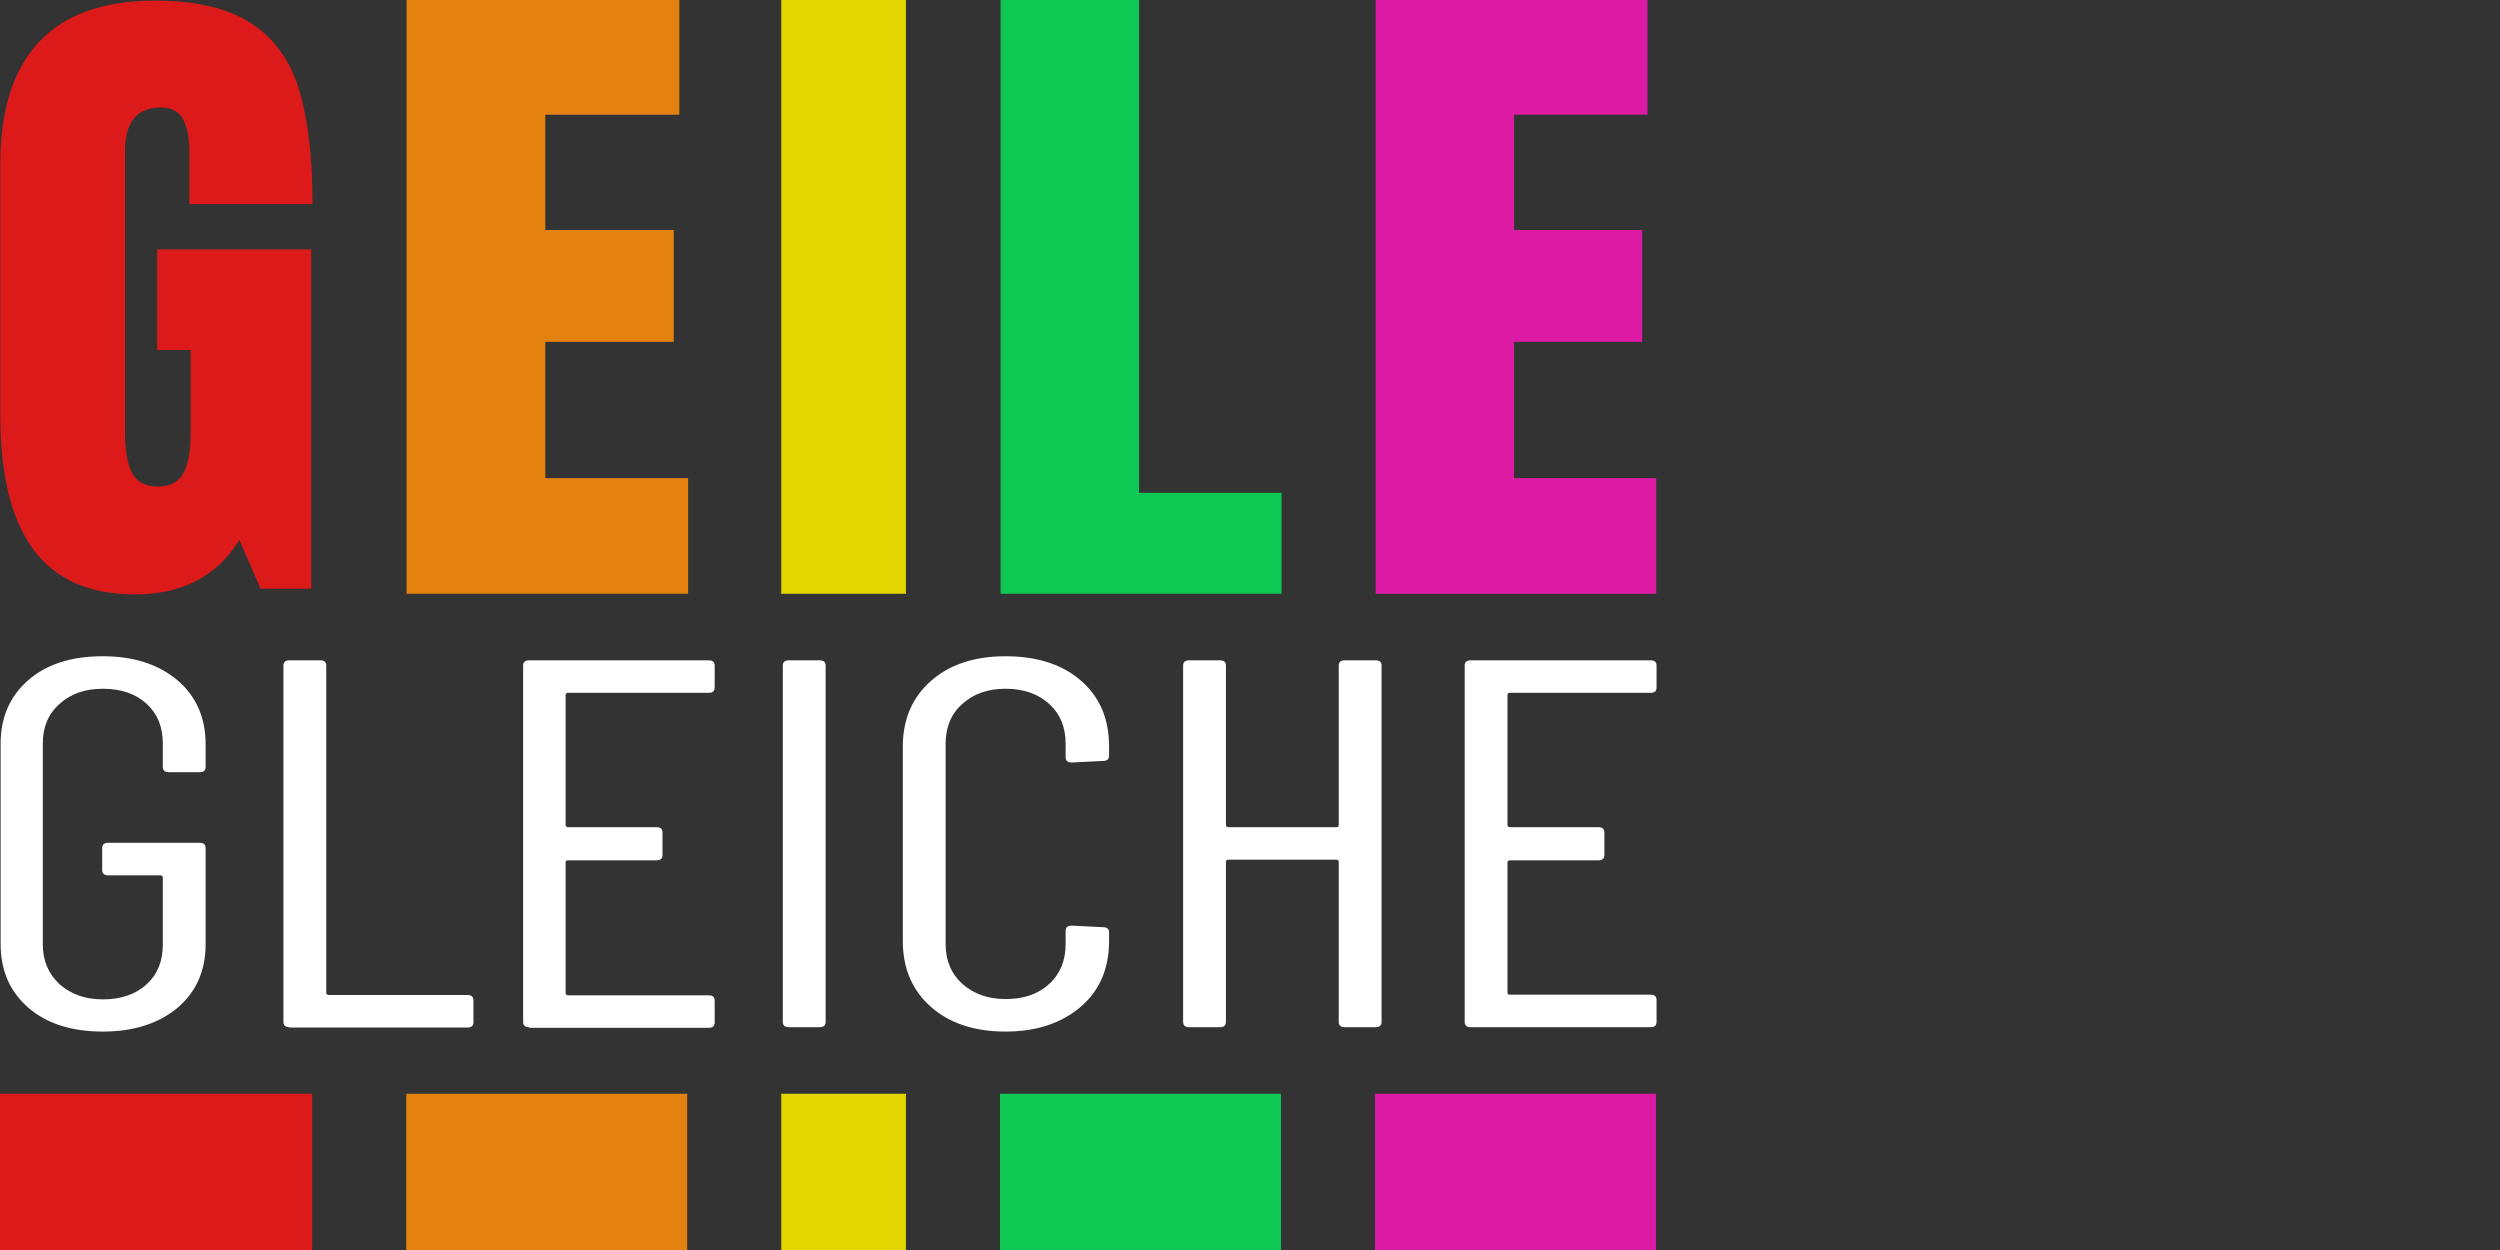
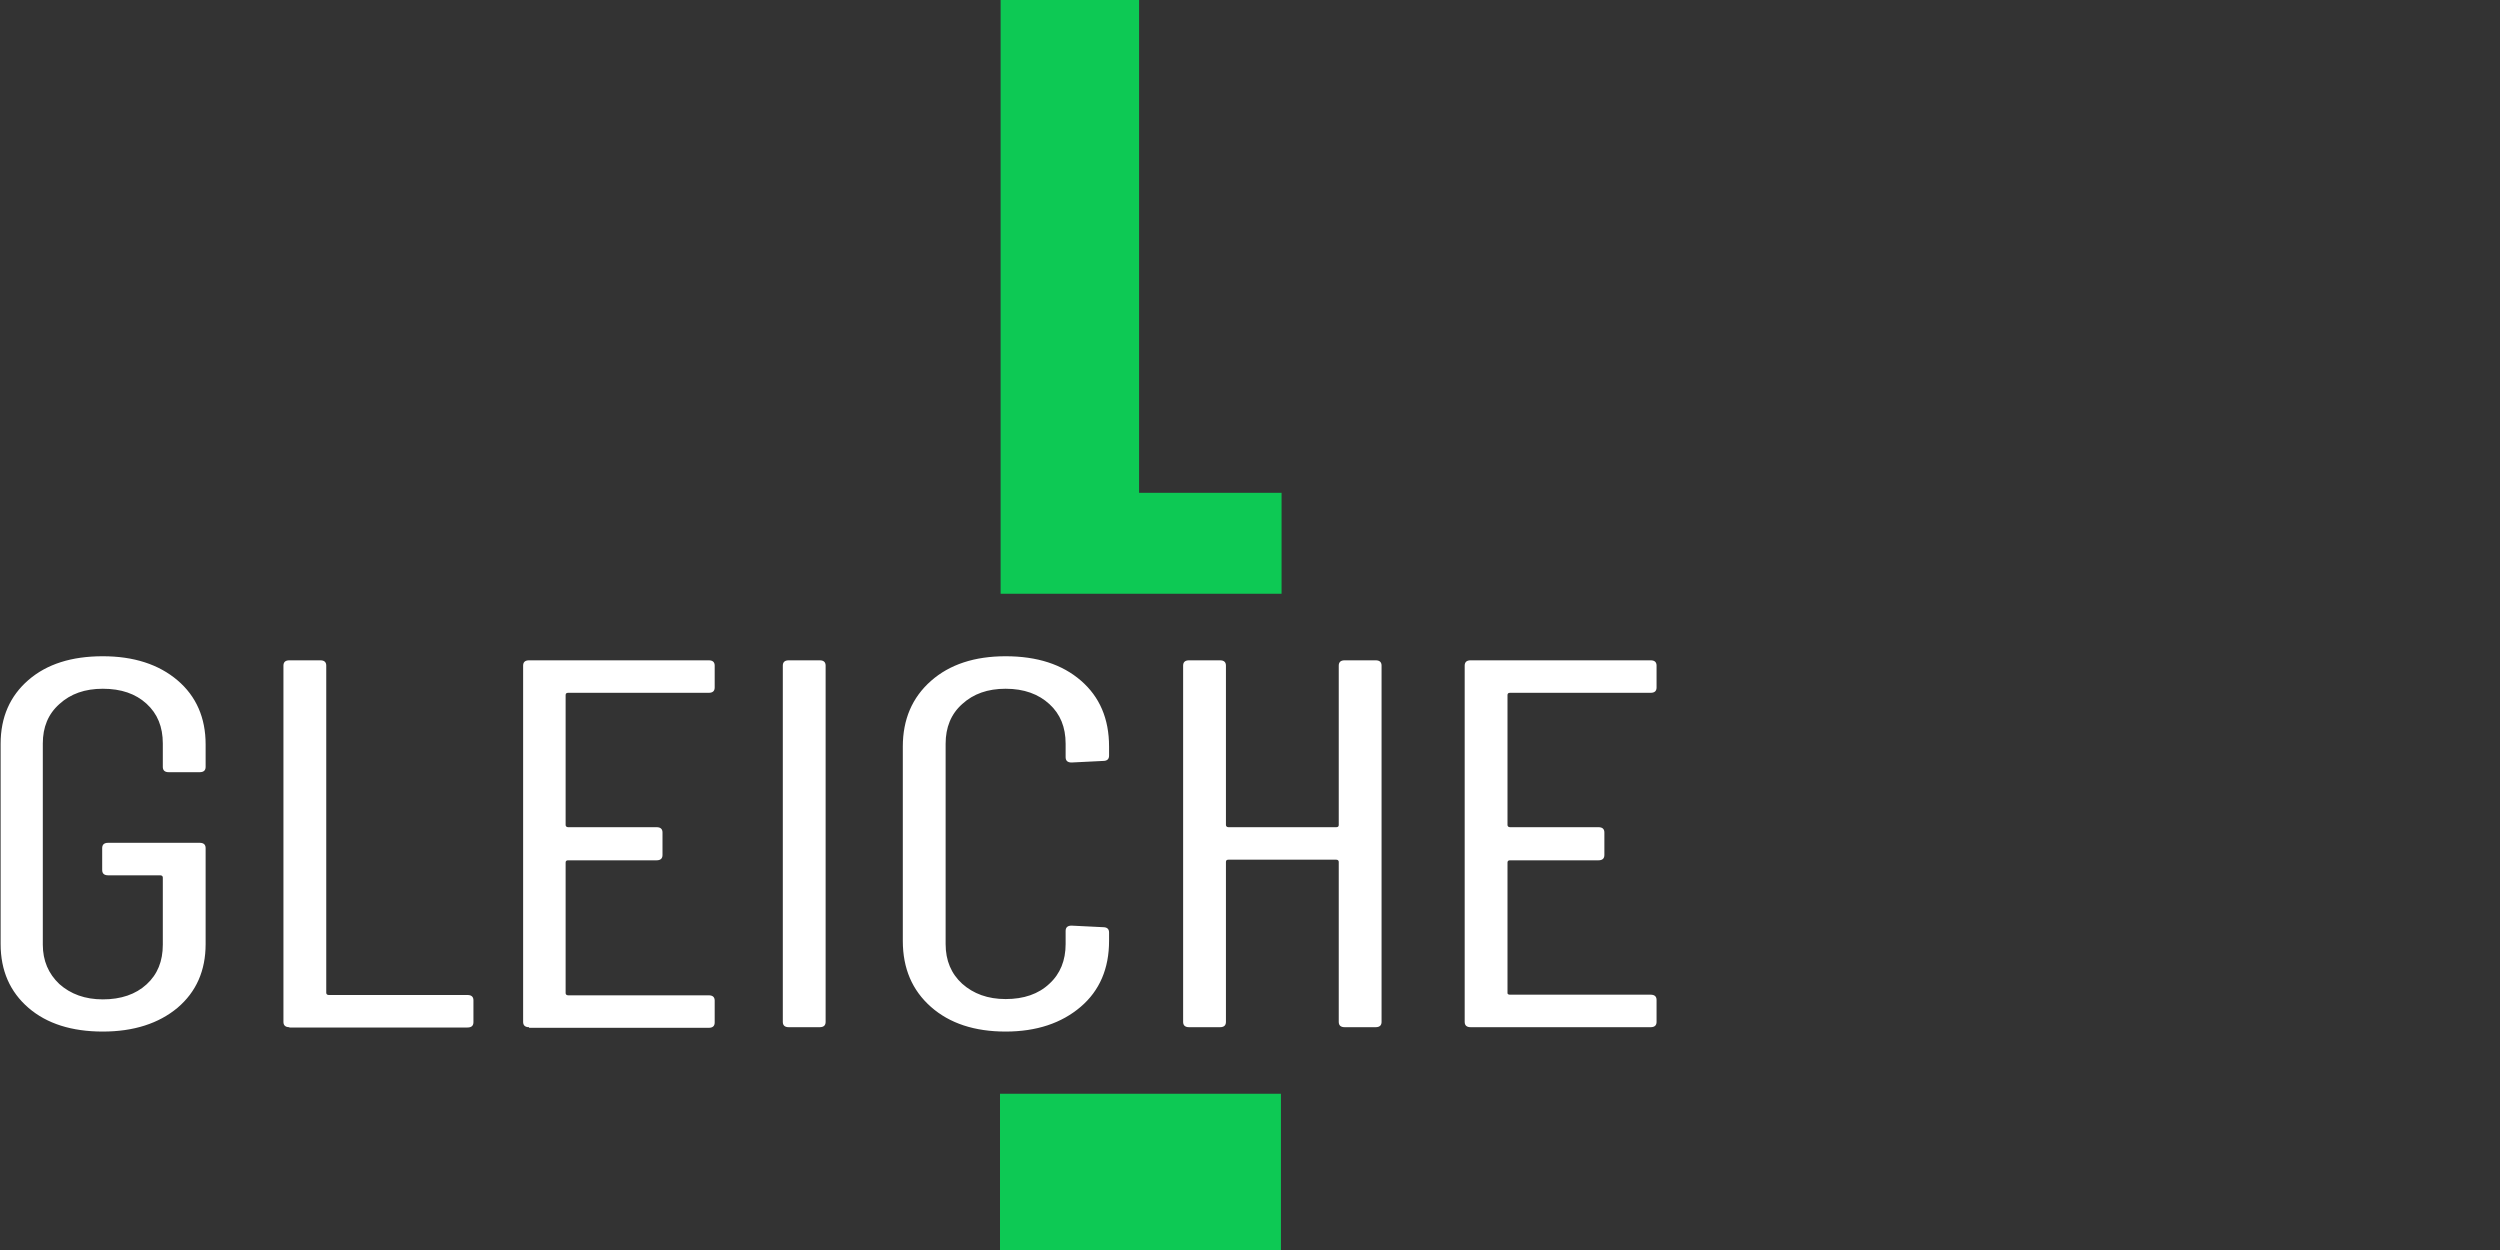
<svg xmlns="http://www.w3.org/2000/svg" width="80" height="40" fill="none">
  <rect width="100%" height="100%" fill="#333333" stroke="none" />
-   <path fill-rule="evenodd" clip-rule="evenodd" d="M25 40v-5h3.99v5H25Zm0-40h3.99v19H25V0Z" fill="#E3D600" />
-   <path fill-rule="evenodd" clip-rule="evenodd" d="M22.02 15.3V19h-9.01V0h8.73v3.67h-4.29v3.69h4.11v3.58h-4.11v4.36h4.57ZM21.99 40H13v-5h8.99v5Z" fill="#E3820F" />
-   <path fill-rule="evenodd" clip-rule="evenodd" d="M6.06 6.53V4.86c0-.45-.07-.8-.2-1.04-.13-.25-.37-.38-.71-.38-.77 0-1.15.47-1.15 1.39v9.03c0 .56.08.99.23 1.28.16.29.43.43.82.43.39 0 .66-.14.82-.43.16-.29.23-.72.23-1.28V11.2H5.03V7.98h4.93v10.86H8.34l-.68-1.56c-.72 1.16-1.83 1.74-3.33 1.74-1.46 0-2.54-.47-3.25-1.42S.01 15.22.01 13.29V5.25c0-1.72.41-3.03 1.24-3.91C2.08.46 3.32.02 4.96.02c1.33 0 2.36.25 3.1.74.73.48 1.24 1.2 1.52 2.14.28.94.42 2.15.42 3.63H6.06ZM9.99 40H0v-5h9.99v5Z" fill="#DC1A1A" />
  <path fill-rule="evenodd" clip-rule="evenodd" d="M32.02 19V0h4.43v15.77h4.56V19h-8.99Zm8.97 21H32v-5h8.99v5Z" fill="#0DC954" />
-   <path fill-rule="evenodd" clip-rule="evenodd" d="M53 15.3V19h-8.98V0h8.7v3.67h-4.27v3.69h4.1v3.58h-4.1v4.36H53ZM52.99 40H44v-5h8.99v5Z" fill="#DC1AA3" />
  <path fill-rule="evenodd" clip-rule="evenodd" d="M48.32 31.83h4.5c.13 0 .19.06.19.17v.7c0 .11-.06.17-.19.17h-5.76c-.13 0-.19-.06-.19-.17V21.3c0-.11.06-.17.19-.17h5.76c.13 0 .19.06.19.17v.7c0 .11-.06.17-.19.17h-4.5c-.05 0-.08.02-.08.07v4.16c0 .04.03.07.08.07h2.83c.13 0 .19.06.19.17v.72c0 .11-.06.17-.19.17h-2.83c-.05 0-.08.02-.08.07v4.18c0 .03.03.05.08.05Zm-5.29 1.04c-.13 0-.19-.06-.19-.17v-5.12c0-.04-.03-.07-.08-.07h-3.45c-.05 0-.08.02-.08.07v5.12c0 .11-.06.17-.19.17h-.99c-.13 0-.19-.06-.19-.17V21.3c0-.11.06-.17.19-.17h.99c.13 0 .19.06.19.17v5.1c0 .04.03.07.08.07h3.45c.05 0 .08-.02.08-.07v-5.1c0-.11.06-.17.19-.17h.99c.13 0 .19.06.19.17v11.4c0 .11-.06.17-.19.17h-.99Zm-10.85.14c-.99 0-1.79-.26-2.39-.79-.6-.53-.9-1.23-.9-2.11v-6.22c0-.87.3-1.57.9-2.1.6-.53 1.4-.79 2.39-.79 1.01 0 1.81.26 2.41.78.6.52.9 1.22.9 2.11v.29c0 .11-.06.17-.19.17l-1.01.05c-.13 0-.19-.06-.19-.17v-.43c0-.53-.17-.95-.52-1.27-.35-.32-.81-.49-1.4-.49-.57 0-1.03.16-1.39.49-.36.32-.53.75-.53 1.27v6.41c0 .53.18.95.53 1.27.36.32.82.49 1.39.49.58 0 1.05-.16 1.4-.49.35-.32.52-.75.52-1.27v-.42c0-.11.06-.17.19-.17l1.01.05c.13 0 .19.06.19.17v.27c0 .88-.3 1.59-.91 2.11-.61.52-1.41.79-2.4.79Zm-6.94-.14c-.13 0-.19-.06-.19-.17V21.3c0-.11.06-.17.19-.17h.99c.13 0 .19.06.19.17v11.4c0 .11-.06.17-.19.17h-.99Zm-8.31 0c-.13 0-.19-.06-.19-.17V21.3c0-.11.06-.17.19-.17h5.75c.13 0 .19.06.19.17v.7c0 .11-.06.17-.19.17h-4.5c-.05 0-.08.02-.08.07v4.16c0 .04.03.07.08.07h2.83c.13 0 .19.06.19.17v.72c0 .11-.06.17-.19.17h-2.83c-.05 0-.08.02-.08.07v4.18c0 .04.03.07.08.07h4.5c.13 0 .19.06.19.17v.7c0 .11-.06.17-.19.17h-5.75v-.02Zm-7.67 0c-.13 0-.19-.06-.19-.17V21.3c0-.11.06-.17.19-.17h.99c.13 0 .19.06.19.17v10.47c0 .04.03.07.08.07h4.44c.13 0 .19.06.19.17v.7c0 .11-.06.17-.19.17h-5.7v-.01Zm-5.97.14c-.99 0-1.79-.25-2.38-.76-.59-.51-.89-1.19-.89-2.04V23.8c0-.85.3-1.53.89-2.04.59-.51 1.38-.76 2.38-.76.99 0 1.79.26 2.39.77.6.51.9 1.2.9 2.05v.72c0 .11-.06.17-.19.17H5.4c-.13 0-.19-.06-.19-.17v-.75c0-.53-.17-.95-.52-1.27-.35-.32-.81-.48-1.4-.48-.57 0-1.03.16-1.39.49-.36.32-.53.74-.53 1.26v6.44c0 .51.18.93.53 1.26.36.32.82.49 1.39.49.58 0 1.05-.16 1.4-.48.35-.32.52-.74.52-1.27v-2.15c0-.04-.03-.07-.08-.07H3.46c-.13 0-.19-.06-.19-.17v-.7c0-.11.06-.17.19-.17h2.93c.13 0 .19.06.19.17v3.07c0 .85-.3 1.53-.9 2.04-.6.5-1.4.76-2.39.76Z" fill="#fff" />
</svg>